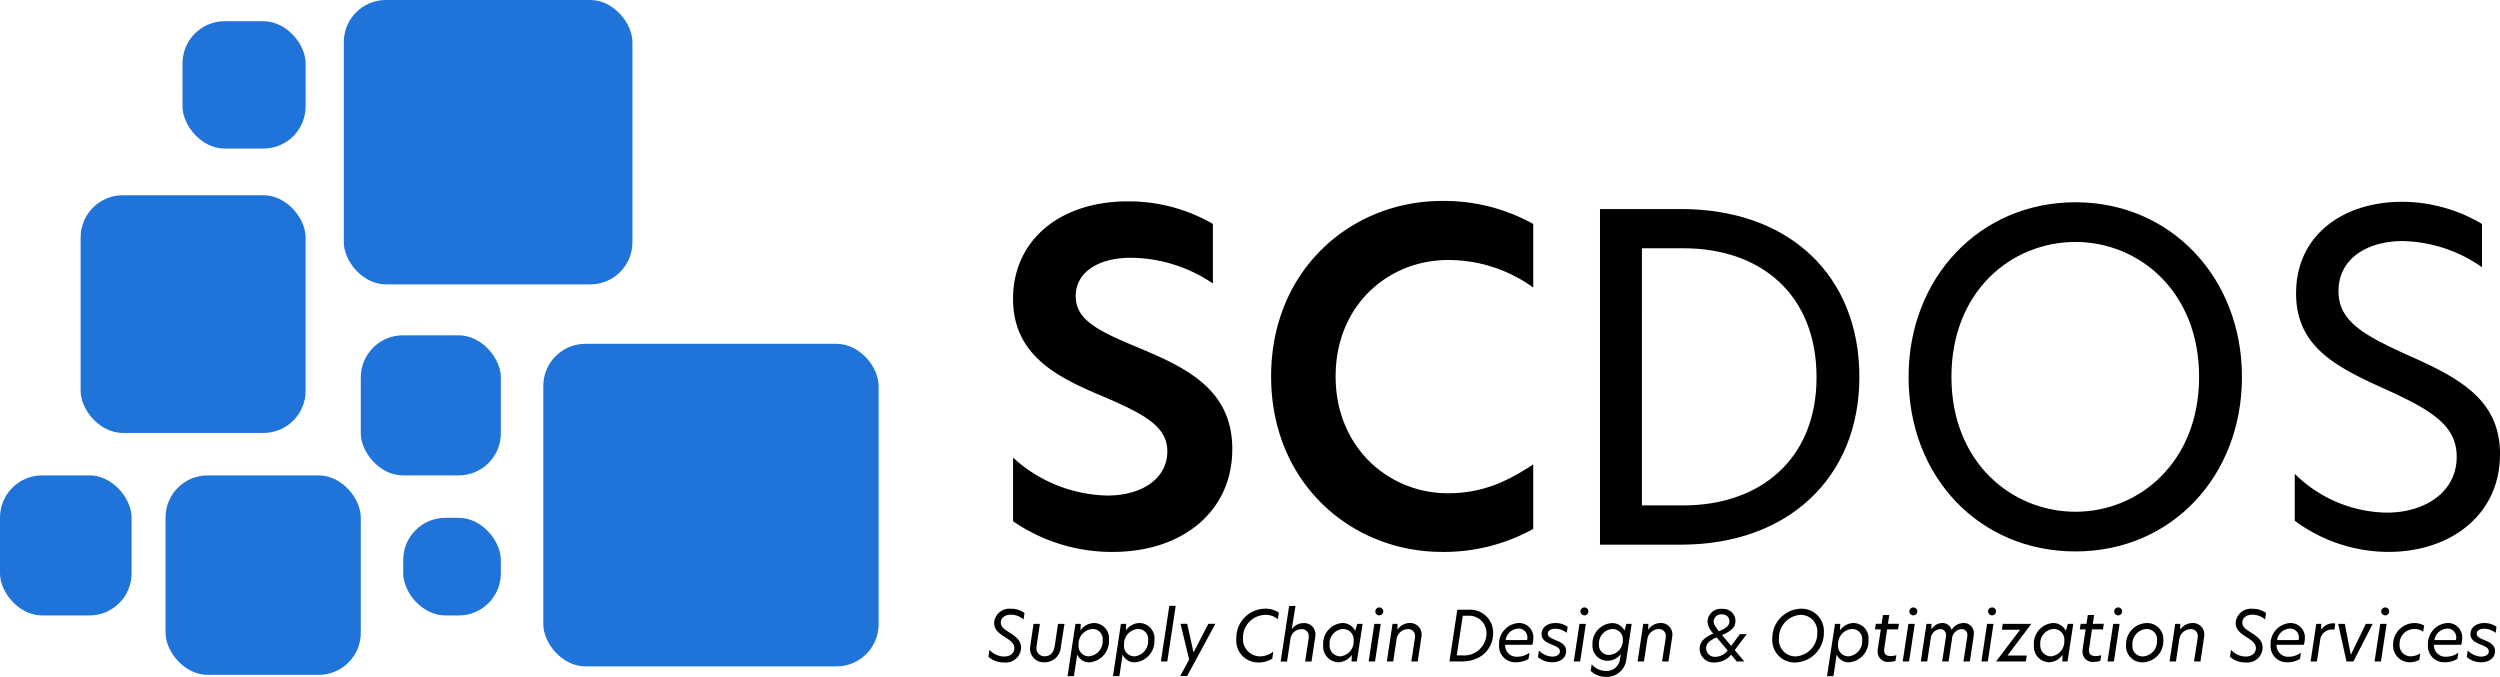
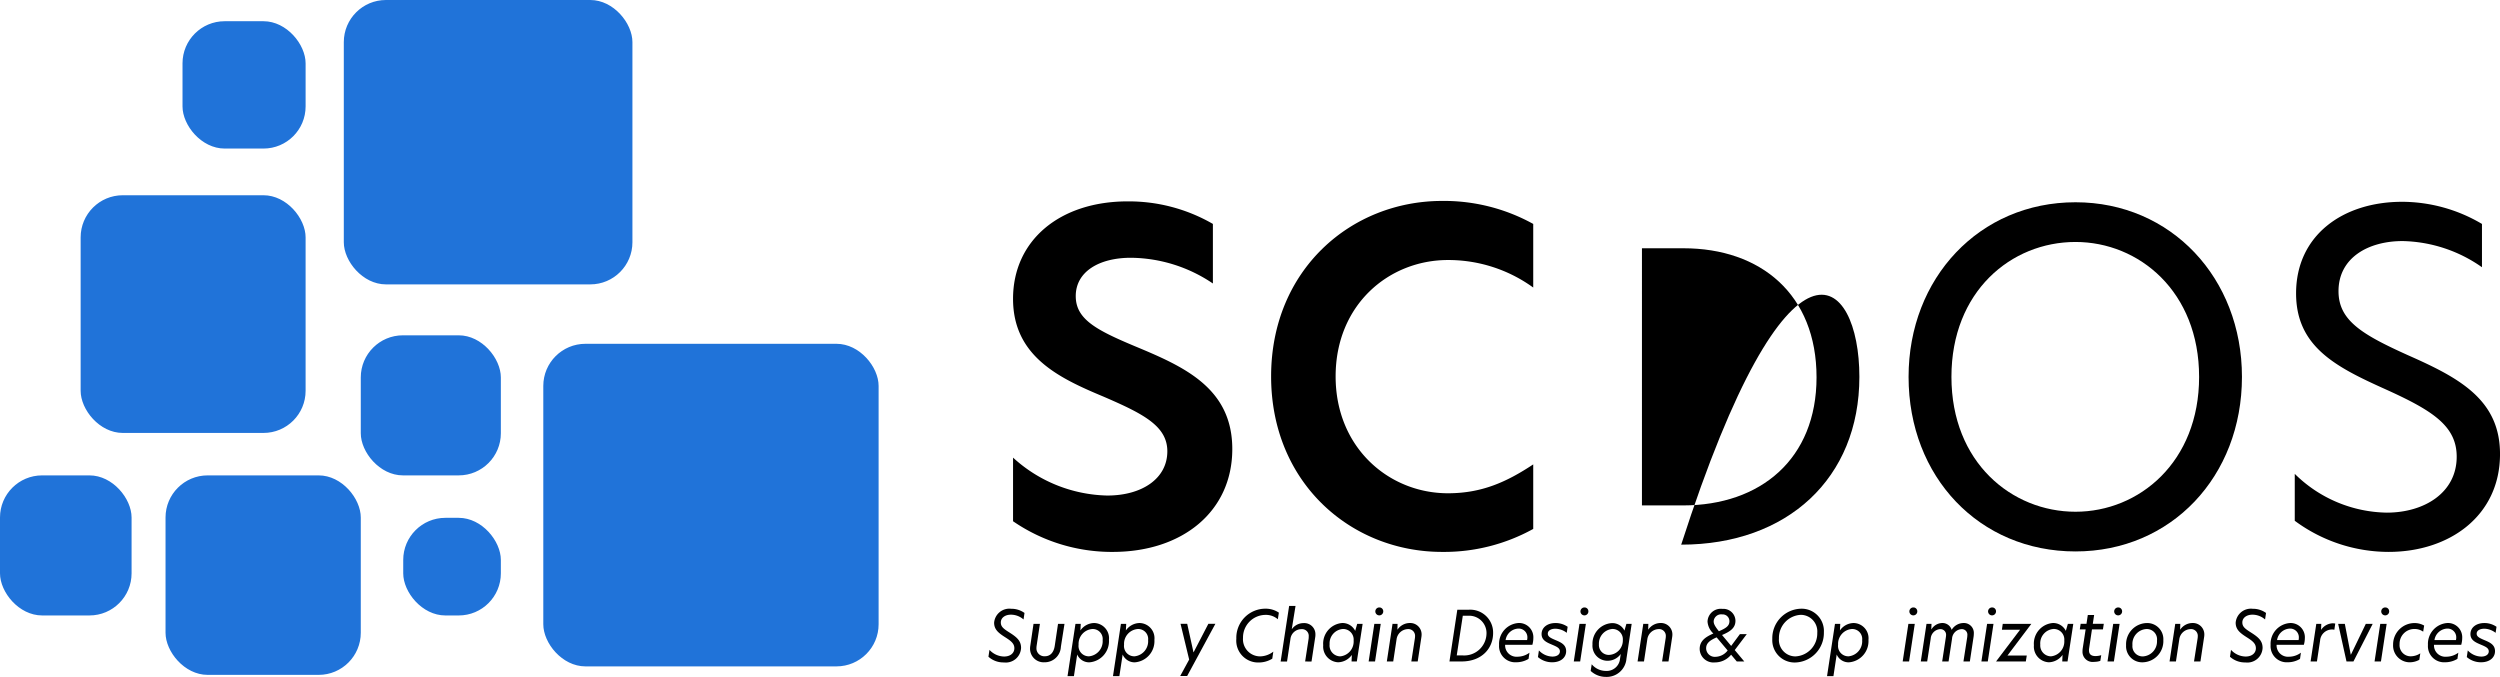
<svg xmlns="http://www.w3.org/2000/svg" width="356.077" height="96.412" viewBox="0 0 356.077 96.412">
  <g id="グループ_279" data-name="グループ 279" transform="translate(-111 -249.919)">
    <g id="グループ_385" data-name="グループ 385" transform="translate(111 249.919)">
      <rect id="長方形_221" data-name="長方形 221" width="18.741" height="19.95" rx="6" transform="translate(0 67.709)" fill="#2073d9" />
      <rect id="長方形_222" data-name="長方形 222" width="27.809" height="28.414" rx="6" transform="translate(23.577 67.709)" fill="#2073d9" />
      <rect id="長方形_223" data-name="長方形 223" width="13.905" height="13.905" rx="6" transform="translate(57.432 73.755)" fill="#2073d9" />
      <rect id="長方形_224" data-name="長方形 224" width="19.95" height="19.95" rx="6" transform="translate(51.386 47.759)" fill="#2073d9" />
      <rect id="長方形_225" data-name="長方形 225" width="32.041" height="33.855" rx="6" transform="translate(11.486 27.809)" fill="#2073d9" />
      <rect id="長方形_226" data-name="長方形 226" width="17.532" height="18.136" rx="6" transform="translate(25.996 3.023)" fill="#2073d9" />
      <rect id="長方形_227" data-name="長方形 227" width="41.109" height="40.505" rx="6" transform="translate(48.968 0)" fill="#2073d9" />
      <rect id="長方形_228" data-name="長方形 228" width="47.759" height="45.946" rx="6" transform="translate(77.382 48.968)" fill="#2073d9" />
    </g>
    <g id="グループ_2" data-name="グループ 2" transform="translate(251.789 278.536)">
      <g id="SCDOS" transform="translate(3.5 0)" style="isolation: isolate">
        <g id="グループ_7" data-name="グループ 7" transform="translate(0)" style="isolation: isolate">
          <path id="パス_20" data-name="パス 20" d="M244.646,404.024v8.482a21.139,21.139,0,0,0-11.694-3.663c-4.434,0-7.84,1.927-7.84,5.461,0,3.277,2.892,4.818,8.418,7.134,6.939,2.892,13.879,5.911,13.879,14.65,0,8.867-7.068,14.65-17.027,14.65a24.848,24.848,0,0,1-14.2-4.369v-9.061a20.487,20.487,0,0,0,13.429,5.4c4.884,0,8.546-2.378,8.546-6.3,0-3.6-3.405-5.332-9.06-7.775-6.3-2.635-12.915-5.718-12.915-13.943,0-8.352,6.682-13.879,16.323-13.879a23.912,23.912,0,0,1,12.142,3.212Z" transform="translate(-216.182 -400.745)" />
          <path id="パス_21" data-name="パス 21" d="M276,450.738c-12.98,0-24.353-9.831-24.353-25S263.019,400.748,276,400.748a26.22,26.22,0,0,1,12.98,3.277v9.059a20.606,20.606,0,0,0-12.145-3.92c-8.417,0-16,6.362-16,16.578,0,10.153,7.582,16.643,16,16.643,4.819,0,8.354-1.606,12.145-4.111v9.189A26.212,26.212,0,0,1,276,450.738Z" transform="translate(-214.89 -400.746)" />
        </g>
        <g id="グループ_8" data-name="グループ 8" transform="translate(83.599 0.127)" style="isolation: isolate">
-           <path id="パス_22" data-name="パス 22" d="M333.788,425.766c0,14.457-10.277,23.9-25.38,23.9H296.843v-47.8h11.566C323.829,401.865,333.788,411.374,333.788,425.766Zm-30.97,18.312h5.848c11.051,0,19.02-6.619,19.02-18.249,0-11.823-7.968-18.378-18.955-18.378h-5.912Z" transform="translate(-296.843 -400.834)" />
+           <path id="パス_22" data-name="パス 22" d="M333.788,425.766c0,14.457-10.277,23.9-25.38,23.9H296.843h11.566C323.829,401.865,333.788,411.374,333.788,425.766Zm-30.97,18.312h5.848c11.051,0,19.02-6.619,19.02-18.249,0-11.823-7.968-18.378-18.955-18.378h-5.912Z" transform="translate(-296.843 -400.834)" />
          <path id="パス_23" data-name="パス 23" d="M339.25,425.8c0-14.071,10.087-24.867,23.774-24.867,13.622,0,23.709,10.8,23.709,24.867,0,14.2-10.087,24.866-23.709,24.866C349.337,450.668,339.25,440.065,339.25,425.8Zm41.38,0c0-12.145-8.545-19.212-17.606-19.212-9.189,0-17.67,7.067-17.67,19.212,0,12.208,8.609,19.212,17.67,19.212s17.607-7.069,17.607-19.212Z" transform="translate(-295.298 -400.868)" />
          <path id="パス_24" data-name="パス 24" d="M418.987,404.02v6.166a20.3,20.3,0,0,0-11.309-3.726c-4.883,0-9.124,2.378-9.124,7.134,0,4.177,3.341,6.166,9.895,9.124,7.261,3.213,13.108,6.3,13.108,14.071,0,8.8-7.194,13.943-15.869,13.943a22.5,22.5,0,0,1-13.366-4.434v-6.683a19.03,19.03,0,0,0,13.106,5.524c5.332,0,9.959-2.829,9.959-7.968,0-4.434-3.534-6.617-10.217-9.638-7-3.15-12.659-6.041-12.659-13.623,0-8.288,6.683-13.044,15.1-13.044A22.4,22.4,0,0,1,418.987,404.02Z" transform="translate(-293.366 -400.868)" />
        </g>
      </g>
      <g id="Supply_Chain_Design_Optimization_Services" data-name="Supply Chain Design Optimization Services" transform="translate(0 57.678)" style="isolation: isolate">
        <g id="グループ_9" data-name="グループ 9" transform="translate(0 0)" style="isolation: isolate">
          <path id="パス_25" data-name="パス 25" d="M217.8,458.322a2.732,2.732,0,0,0-1.792-.684c-.91,0-1.445.506-1.445,1.1,0,.633.405.921,1.3,1.485.99.634,1.585,1.149,1.585,2.149A2.175,2.175,0,0,1,215,464.44a3.178,3.178,0,0,1-2.2-.811l.148-.981a2.881,2.881,0,0,0,2.079.95c.95,0,1.465-.535,1.465-1.178,0-.665-.466-1.04-1.348-1.594-.967-.615-1.534-1.11-1.534-2.05a2.176,2.176,0,0,1,2.425-1.979,3.192,3.192,0,0,1,1.9.594Z" transform="translate(-212.805 -456.384)" />
          <path id="パス_26" data-name="パス 26" d="M222.913,462.136a2.306,2.306,0,0,1-2.337,2.208,1.938,1.938,0,0,1-2.055-1.979,2.83,2.83,0,0,1,.039-.405l.455-3.09h.911l-.465,3.1a2.445,2.445,0,0,0-.029.337,1.123,1.123,0,0,0,1.209,1.178c.633,0,1.236-.386,1.4-1.494l.465-3.119h.921Z" transform="translate(-212.599 -456.309)" />
          <path id="パス_27" data-name="パス 27" d="M225.551,458.873l-.05.941a2.429,2.429,0,0,1,1.95-1.059,2.167,2.167,0,0,1,2.116,2.4,3.023,3.023,0,0,1-2.792,3.2,1.844,1.844,0,0,1-1.732-1.118l-.465,3.08h-.911l1.129-7.436Zm-.307,2.962a1.467,1.467,0,0,0,1.485,1.663,2.154,2.154,0,0,0,1.94-2.307,1.421,1.421,0,0,0-1.435-1.584,2.116,2.116,0,0,0-1.991,2.228Z" transform="translate(-212.407 -456.313)" />
          <path id="パス_28" data-name="パス 28" d="M231.8,458.873l-.05.941a2.429,2.429,0,0,1,1.95-1.059,2.167,2.167,0,0,1,2.116,2.4,3.024,3.024,0,0,1-2.792,3.2,1.842,1.842,0,0,1-1.732-1.118l-.466,3.08h-.91l1.129-7.436Zm-.306,2.962a1.467,1.467,0,0,0,1.484,1.663,2.154,2.154,0,0,0,1.941-2.307,1.421,1.421,0,0,0-1.436-1.584,2.116,2.116,0,0,0-1.99,2.228Z" transform="translate(-212.181 -456.313)" />
-           <path id="パス_29" data-name="パス 29" d="M237.7,456.4h.911l-1.2,7.92H236.5Z" transform="translate(-211.943 -456.4)" />
          <path id="パス_30" data-name="パス 30" d="M240.142,466.3h-.99l1.277-2.346-1.227-5.089h.95l.891,4.05h.02l2.1-4.05h1Z" transform="translate(-211.845 -456.308)" />
          <path id="パス_31" data-name="パス 31" d="M252.777,458.29a2.589,2.589,0,0,0-1.742-.623,3.222,3.222,0,0,0-3.218,3.276,2.441,2.441,0,0,0,2.446,2.633,3.162,3.162,0,0,0,1.87-.673l-.148,1a3.67,3.67,0,0,1-1.94.544,3.108,3.108,0,0,1-3.179-3.377,4.145,4.145,0,0,1,4.158-4.287,3.347,3.347,0,0,1,1.9.565Z" transform="translate(-211.563 -456.383)" />
          <path id="パス_32" data-name="パス 32" d="M256.447,464.32l.5-3.277a2.644,2.644,0,0,0,.01-.277.955.955,0,0,0-1.04-1.049,1.577,1.577,0,0,0-1.564,1.4l-.484,3.208h-.91l1.209-7.92h.911l-.535,3.3h.02a2.037,2.037,0,0,1,1.674-.851,1.582,1.582,0,0,1,1.673,1.623,1.988,1.988,0,0,1-.02.337l-.535,3.514Z" transform="translate(-211.344 -456.4)" />
          <path id="パス_33" data-name="パス 33" d="M263.592,464.228h-.751l.039-.93a2.478,2.478,0,0,1-1.961,1.048,2.237,2.237,0,0,1-2.116-2.424,2.944,2.944,0,0,1,2.684-3.168,2.012,2.012,0,0,1,1.871,1.118l.287-1h.772Zm-3.881-2.418a1.548,1.548,0,0,0,1.525,1.693,2.122,2.122,0,0,0,1.9-2.257,1.507,1.507,0,0,0-1.5-1.644,2.05,2.05,0,0,0-1.92,2.211Z" transform="translate(-211.126 -456.312)" />
          <path id="パス_34" data-name="パス 34" d="M265.862,458.951h.911l-.811,5.356h-.911Zm1.27-1.782a.565.565,0,1,1-.565-.554.544.544,0,0,1,.563.554Z" transform="translate(-210.902 -456.391)" />
          <path id="パス_35" data-name="パス 35" d="M269.078,458.872l-.02.811h.02a2.116,2.116,0,0,1,1.742-.93,1.62,1.62,0,0,1,1.683,1.653,2.434,2.434,0,0,1-.039.405l-.515,3.416h-.91l.5-3.247a2.009,2.009,0,0,0,.03-.337.958.958,0,0,0-1.079-1.019,1.67,1.67,0,0,0-1.554,1.455l-.475,3.147h-.911l.811-5.356Z" transform="translate(-210.811 -456.312)" />
          <path id="パス_36" data-name="パス 36" d="M277.275,456.931h1.585a3.256,3.256,0,0,1,3.514,3.315c0,2.188-1.614,4.05-4.485,4.05h-1.733Zm4.159,3.4a2.471,2.471,0,0,0-2.655-2.543h-.723l-.861,5.642h.782a3.177,3.177,0,0,0,3.456-3.1Z" transform="translate(-210.498 -456.379)" />
          <path id="パス_37" data-name="パス 37" d="M287.713,461.853h-3.881a1.623,1.623,0,0,0,1.773,1.7,2.855,2.855,0,0,0,1.693-.574l-.129.881a3.358,3.358,0,0,1-1.753.484,2.3,2.3,0,0,1-2.445-2.465,2.969,2.969,0,0,1,2.8-3.128,2.032,2.032,0,0,1,2.079,2.158,3.494,3.494,0,0,1-.138.942Zm-.713-.991a1.239,1.239,0,0,0-1.286-1.316,1.919,1.919,0,0,0-1.814,1.632h3.058a1.239,1.239,0,0,0,.042-.316Z" transform="translate(-210.244 -456.312)" />
          <path id="パス_38" data-name="パス 38" d="M290.8,459.57c-.614,0-1.079.257-1.079.7s.435.634,1.079.911c.782.327,1.534.654,1.534,1.584,0,.911-.762,1.584-1.99,1.584a3.083,3.083,0,0,1-2.029-.741l.139-.95a2.7,2.7,0,0,0,1.921.88c.654,0,1.069-.3,1.069-.742,0-.476-.455-.673-1.109-.95-.742-.316-1.5-.623-1.5-1.515,0-.92.8-1.572,1.99-1.572a3.015,3.015,0,0,1,1.722.535l-.129.861A2.686,2.686,0,0,0,290.8,459.57Z" transform="translate(-210.055 -456.315)" />
          <path id="パス_39" data-name="パス 39" d="M294.052,458.951h.911l-.811,5.356h-.911Zm1.27-1.782a.565.565,0,1,1-.564-.554.544.544,0,0,1,.562.554Z" transform="translate(-209.875 -456.39)" />
          <path id="パス_40" data-name="パス 40" d="M300.659,463.831a2.82,2.82,0,0,1-2.95,2.594,3.144,3.144,0,0,1-2.147-.851l.148-.95a2.623,2.623,0,0,0,2.01.95,1.9,1.9,0,0,0,2.02-1.7l.108-.712a2.309,2.309,0,0,1-1.87.967,2.142,2.142,0,0,1-2.158-2.306,2.929,2.929,0,0,1,2.781-3.058,1.916,1.916,0,0,1,1.773,1.068l.277-.961h.751Zm-3.92-2.038a1.4,1.4,0,0,0,1.445,1.5,2.055,2.055,0,0,0,1.96-2.11,1.467,1.467,0,0,0-1.485-1.584,2.084,2.084,0,0,0-1.92,2.19Z" transform="translate(-209.791 -456.31)" />
          <path id="パス_41" data-name="パス 41" d="M303.542,458.872l-.02.811h.02a2.116,2.116,0,0,1,1.742-.93,1.62,1.62,0,0,1,1.683,1.653,2.457,2.457,0,0,1-.039.405l-.515,3.416H305.5l.5-3.247a2.013,2.013,0,0,0,.031-.337.959.959,0,0,0-1.08-1.019,1.669,1.669,0,0,0-1.555,1.455l-.475,3.147h-.911l.811-5.356Z" transform="translate(-209.556 -456.312)" />
          <path id="パス_42" data-name="パス 42" d="M315.538,462.674,316.9,464.3h-1.069l-.811-.967a2.951,2.951,0,0,1-2.3,1.1,1.962,1.962,0,0,1-2.176-1.911c0-1.149.822-1.712,1.951-2.207a2.544,2.544,0,0,1-.832-1.693,1.885,1.885,0,0,1,2.116-1.814,1.724,1.724,0,0,1,1.861,1.693c0,.991-.683,1.516-1.911,2.029l1.3,1.555,1.247-1.683h.979Zm-1.008.06-1.572-1.87c-.92.405-1.494.811-1.494,1.555a1.233,1.233,0,0,0,1.346,1.217,2.253,2.253,0,0,0,1.718-.9Zm-1.99-4.139c0,.257.068.565.742,1.4,1.059-.456,1.5-.782,1.5-1.435a.972.972,0,0,0-1.039-.967,1.067,1.067,0,0,0-1.208,1.005Z" transform="translate(-209.247 -456.38)" />
          <path id="パス_43" data-name="パス 43" d="M327.867,460.133a4.214,4.214,0,0,1-4.1,4.317,3.182,3.182,0,0,1-3.247-3.357,4.205,4.205,0,0,1,4.1-4.306,3.173,3.173,0,0,1,3.247,3.347Zm-6.4.893a2.358,2.358,0,0,0,2.358,2.555,3.274,3.274,0,0,0,3.1-3.356,2.364,2.364,0,0,0-2.358-2.564,3.283,3.283,0,0,0-3.1,3.365Z" transform="translate(-208.879 -456.384)" />
          <path id="パス_44" data-name="パス 44" d="M329.928,458.873l-.05.941a2.429,2.429,0,0,1,1.95-1.059,2.167,2.167,0,0,1,2.116,2.4,3.024,3.024,0,0,1-2.791,3.2,1.844,1.844,0,0,1-1.733-1.118l-.465,3.08h-.911l1.129-7.436Zm-.307,2.962a1.468,1.468,0,0,0,1.485,1.663,2.153,2.153,0,0,0,1.94-2.307,1.421,1.421,0,0,0-1.435-1.584,2.116,2.116,0,0,0-1.991,2.228Z" transform="translate(-208.606 -456.313)" />
-           <path id="パス_45" data-name="パス 45" d="M336.649,464.33a1.446,1.446,0,0,1-1.632-1.515,2.914,2.914,0,0,1,.029-.4l.417-2.712h-.832l.121-.793h.828l.189-1.257h.9l-.189,1.257h1.565l-.121.793h-1.558l-.406,2.712a1.372,1.372,0,0,0-.02.277c0,.583.355.811.931.811a2.8,2.8,0,0,0,.811-.129l-.129.811A2.6,2.6,0,0,1,336.649,464.33Z" transform="translate(-208.369 -456.353)" />
          <path id="パス_46" data-name="パス 46" d="M339.253,458.951h.911l-.812,5.356h-.911Zm1.27-1.782a.565.565,0,1,1-.565-.554.544.544,0,0,1,.562.554Z" transform="translate(-208.229 -456.391)" />
          <path id="パス_47" data-name="パス 47" d="M342.455,458.872l-.029.772h.029a1.831,1.831,0,0,1,1.525-.89,1.358,1.358,0,0,1,1.346.979,1.978,1.978,0,0,1,1.7-.979,1.412,1.412,0,0,1,1.456,1.525,3.03,3.03,0,0,1-.031.416l-.534,3.534h-.912l.525-3.385a2.03,2.03,0,0,0,.029-.328.786.786,0,0,0-.832-.89,1.442,1.442,0,0,0-1.346,1.355l-.495,3.247h-.911l.515-3.385a2.233,2.233,0,0,0,.039-.347.8.8,0,0,0-.84-.871,1.451,1.451,0,0,0-1.348,1.355l-.5,3.247h-.911l.813-5.356Z" transform="translate(-208.138 -456.312)" />
          <path id="パス_48" data-name="パス 48" d="M350.07,458.951h.911l-.811,5.356h-.91Zm1.27-1.782a.565.565,0,1,1-.565-.554.544.544,0,0,1,.565.554Z" transform="translate(-207.835 -456.391)" />
          <path id="パス_49" data-name="パス 49" d="M355.511,464.225h-4.238l3.416-4.514h-2.584l.121-.843H356.3l-3.405,4.516h2.753Z" transform="translate(-207.762 -456.308)" />
          <path id="パス_50" data-name="パス 50" d="M361.262,464.228h-.753l.039-.93a2.478,2.478,0,0,1-1.96,1.048,2.237,2.237,0,0,1-2.116-2.424,2.942,2.942,0,0,1,2.684-3.168,2.011,2.011,0,0,1,1.864,1.116l.288-1h.772Zm-3.881-2.418A1.547,1.547,0,0,0,358.9,463.5a2.121,2.121,0,0,0,1.9-2.257,1.507,1.507,0,0,0-1.5-1.644,2.05,2.05,0,0,0-1.922,2.211Z" transform="translate(-207.57 -456.312)" />
          <path id="パス_51" data-name="パス 51" d="M364.8,464.33a1.445,1.445,0,0,1-1.632-1.515,2.761,2.761,0,0,1,.03-.4l.416-2.712h-.832l.121-.793h.831l.189-1.257h.9l-.189,1.257H366.2l-.121.793h-1.564l-.406,2.712a1.372,1.372,0,0,0-.019.277c0,.583.357.811.931.811a2.8,2.8,0,0,0,.813-.129l-.129.811a2.615,2.615,0,0,1-.9.14Z" transform="translate(-207.344 -456.353)" />
          <path id="パス_52" data-name="パス 52" d="M367.4,458.951h.911l-.811,5.356h-.911Zm1.27-1.782a.565.565,0,1,1-.565-.554.544.544,0,0,1,.563.554Z" transform="translate(-207.204 -456.391)" />
          <path id="パス_53" data-name="パス 53" d="M369.139,461.927a3.023,3.023,0,0,1,2.93-3.168,2.3,2.3,0,0,1,2.376,2.445,3.014,3.014,0,0,1-2.93,3.147,2.289,2.289,0,0,1-2.376-2.424Zm4.406-.693a1.468,1.468,0,0,0-1.5-1.624,2.121,2.121,0,0,0-2,2.288,1.458,1.458,0,0,0,1.494,1.614,2.131,2.131,0,0,0,2-2.279Z" transform="translate(-207.108 -456.313)" />
          <path id="パス_54" data-name="パス 54" d="M376.645,458.872l-.021.811h.021a2.109,2.109,0,0,1,1.741-.93,1.62,1.62,0,0,1,1.683,1.653,2.339,2.339,0,0,1-.039.405l-.515,3.416H378.6l.506-3.247a2.124,2.124,0,0,0,.03-.337.959.959,0,0,0-1.08-1.019,1.667,1.667,0,0,0-1.554,1.455l-.476,3.147h-.911l.811-5.356Z" transform="translate(-206.893 -456.311)" />
          <path id="パス_55" data-name="パス 55" d="M388.417,458.322a2.729,2.729,0,0,0-1.791-.684c-.911,0-1.446.506-1.446,1.1,0,.633.406.921,1.3,1.485.991.634,1.584,1.149,1.584,2.149a2.174,2.174,0,0,1-2.445,2.069,3.178,3.178,0,0,1-2.2-.811l.148-.981a2.883,2.883,0,0,0,2.079.95c.95,0,1.464-.535,1.464-1.178,0-.665-.464-1.04-1.345-1.594-.967-.615-1.535-1.11-1.535-2.05a2.176,2.176,0,0,1,2.425-1.979,3.189,3.189,0,0,1,1.9.594Z" transform="translate(-206.591 -456.384)" />
          <path id="パス_56" data-name="パス 56" d="M393.734,461.854h-3.88a1.623,1.623,0,0,0,1.772,1.7,2.856,2.856,0,0,0,1.693-.574l-.129.881a3.355,3.355,0,0,1-1.753.484A2.3,2.3,0,0,1,389,461.883a2.97,2.97,0,0,1,2.8-3.128,2.032,2.032,0,0,1,2.079,2.158,3.455,3.455,0,0,1-.142.941Zm-.712-.991a1.239,1.239,0,0,0-1.287-1.316,1.921,1.921,0,0,0-1.814,1.632h3.064a1.282,1.282,0,0,0,.037-.316Z" transform="translate(-206.386 -456.312)" />
          <path id="パス_57" data-name="パス 57" d="M396.023,458.871l-.031.852H396a2.069,2.069,0,0,1,1.654-.931,1.968,1.968,0,0,1,.357.039l-.128.882a1.382,1.382,0,0,0-.347-.039,1.708,1.708,0,0,0-1.683,1.584l-.449,2.97H394.5l.811-5.356Z" transform="translate(-206.189 -456.311)" />
          <path id="パス_58" data-name="パス 58" d="M398.287,458.869h.95l.843,4.377h.029l2.116-4.377h.981l-2.742,5.356h-.99Z" transform="translate(-206.05 -456.308)" />
          <path id="パス_59" data-name="パス 59" d="M404.1,458.951h.911l-.812,5.356h-.911Zm1.27-1.782a.565.565,0,1,1-.565-.554.544.544,0,0,1,.563.554Z" transform="translate(-205.867 -456.391)" />
          <path id="パス_60" data-name="パス 60" d="M408.895,459.607a2.1,2.1,0,0,0-2.139,2.169,1.579,1.579,0,0,0,1.584,1.722,2.538,2.538,0,0,0,1.366-.423l-.139.921a2.885,2.885,0,0,1-1.377.355,2.379,2.379,0,0,1-2.358-2.5,3.057,3.057,0,0,1,3.023-3.089,2.766,2.766,0,0,1,1.4.357l-.139.871A2.074,2.074,0,0,0,408.895,459.607Z" transform="translate(-205.77 -456.314)" />
          <path id="パス_61" data-name="パス 61" d="M415.363,461.853h-3.88a1.623,1.623,0,0,0,1.773,1.7,2.856,2.856,0,0,0,1.693-.574l-.129.881a3.358,3.358,0,0,1-1.753.484,2.3,2.3,0,0,1-2.445-2.465,2.97,2.97,0,0,1,2.8-3.128,2.032,2.032,0,0,1,2.079,2.158,3.453,3.453,0,0,1-.139.942Zm-.712-.991a1.24,1.24,0,0,0-1.288-1.316,1.922,1.922,0,0,0-1.814,1.632h3.061a1.285,1.285,0,0,0,.042-.316Z" transform="translate(-205.596 -456.312)" />
          <path id="パス_62" data-name="パス 62" d="M418.448,459.57c-.612,0-1.079.257-1.079.7s.435.634,1.079.911c.782.327,1.535.654,1.535,1.584,0,.911-.763,1.584-1.99,1.584a3.08,3.08,0,0,1-2.029-.741l.139-.95a2.7,2.7,0,0,0,1.921.88c.653,0,1.069-.3,1.069-.742,0-.476-.455-.673-1.109-.95-.742-.316-1.5-.623-1.5-1.515,0-.92.8-1.572,1.99-1.572a3.015,3.015,0,0,1,1.722.535l-.129.861a2.683,2.683,0,0,0-1.614-.587Z" transform="translate(-205.405 -456.315)" />
        </g>
      </g>
    </g>
  </g>
</svg>